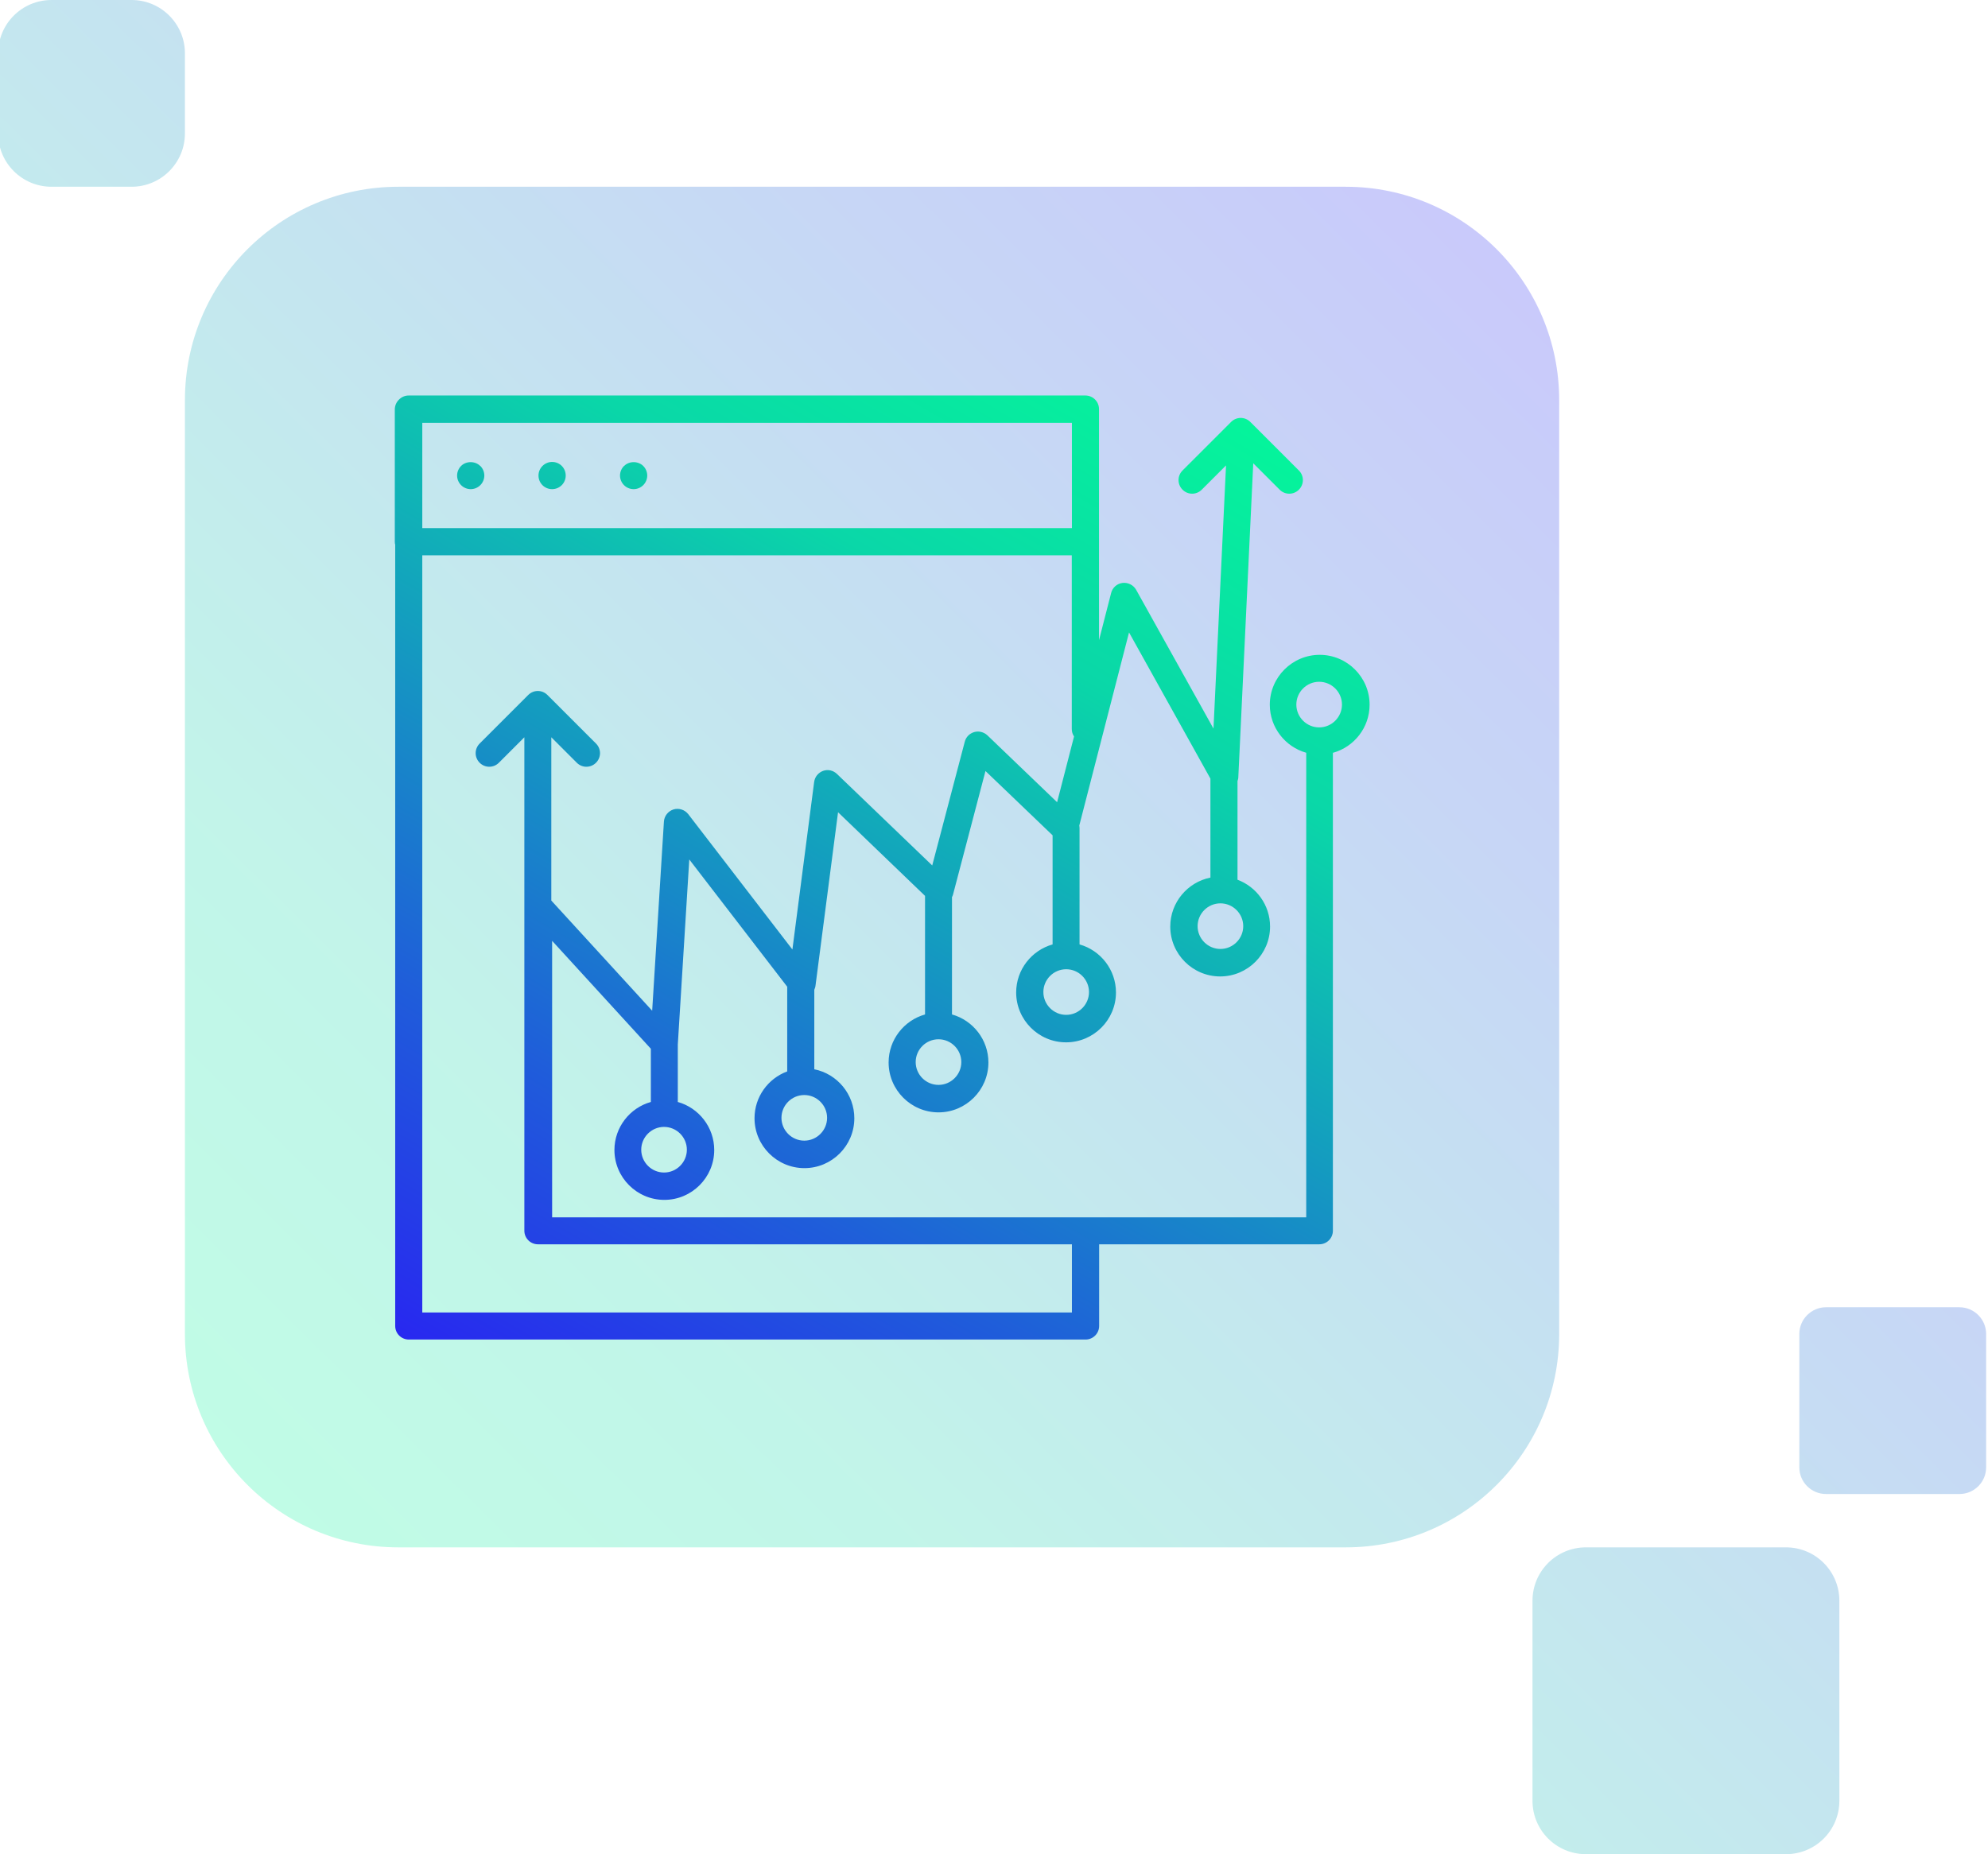
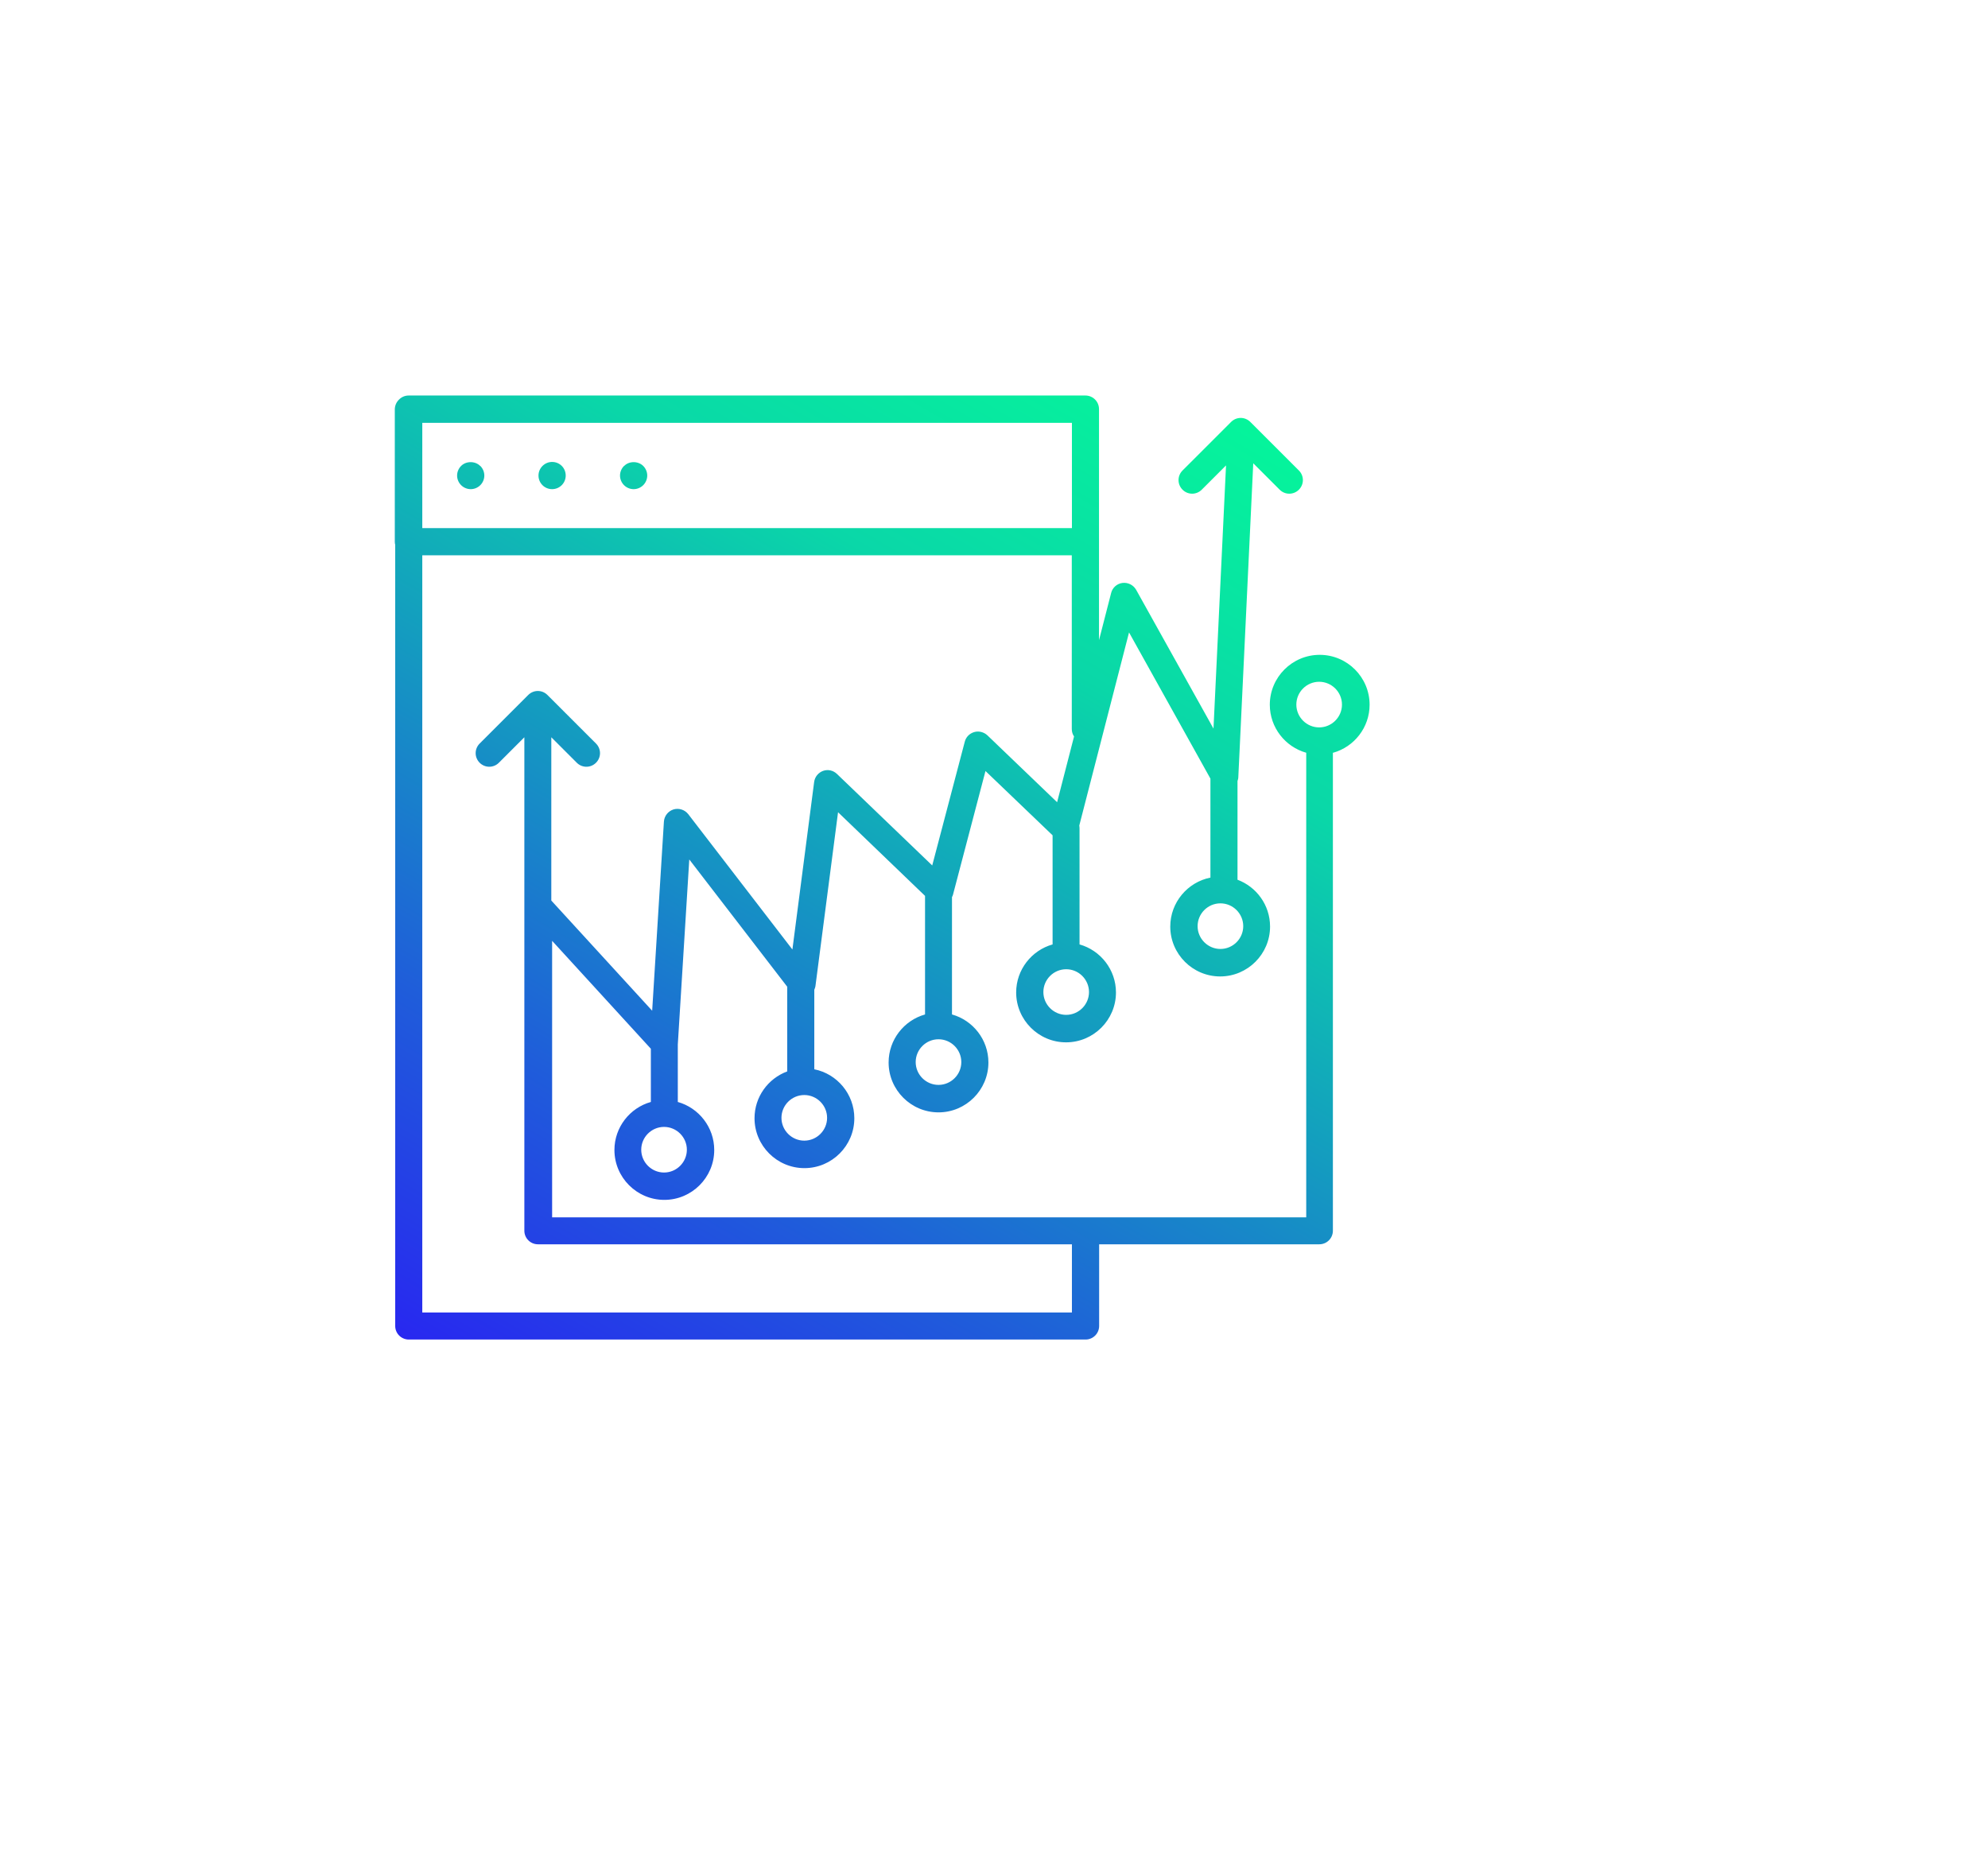
<svg xmlns="http://www.w3.org/2000/svg" xmlns:xlink="http://www.w3.org/1999/xlink" viewBox="0 0 149 139">
  <linearGradient id="a">
    <stop offset="0" stop-color="#2828f0" />
    <stop offset=".25" stop-color="#1f5dda" />
    <stop offset=".5" stop-color="#149bc0" />
    <stop offset=".75" stop-color="#0ad7a8" />
    <stop offset="1" stop-color="#05f59b" />
  </linearGradient>
  <linearGradient id="b" gradientTransform="matrix(1 0 0 -1 0 -2878.56)" gradientUnits="userSpaceOnUse" x1="116.73" x2="22" xlink:href="#a" y1="-2899.92" y2="-2995.19" />
  <linearGradient id="c" gradientUnits="userSpaceOnUse" x1="39.29" x2="84.93" xlink:href="#a" y1="105.57" y2="26.5" />
-   <path d="m-.14 4c0-2.21 1.79-4 4-4h6c2.21 0 4 1.79 4 4v6c0 2.21-1.79 4-4 4h-6c-2.21 0-4-1.79-4-4zm30 10c-8.84 0-16 7.16-16 16v70c0 8.84 7.16 16 16 16h71c8.84 0 16-7.16 16-16v-70c0-8.84-7.16-16-16-16zm89 102c-2.21 0-4 1.79-4 4v15c0 2.21 1.79 4 4 4h15c2.21 0 4-1.79 4-4v-15c0-2.21-1.79-4-4-4zm18-18c-1.1 0-2 .9-2 2v10c0 1.11.9 2 2 2h10c1.1 0 2-.89 2-2v-10c0-1.1-.9-2-2-2z" fill="url(#b)" fill-rule="evenodd" opacity=".25" />
  <path d="m36 34.93c.19.19.3.45.3.72s-.11.53-.3.72-.45.3-.72.3-.53-.11-.72-.3-.3-.45-.3-.72.11-.53.3-.72c.37-.38 1.06-.38 1.43 0zm5.38-.3c-.55 0-1.02.45-1.02 1.02s.46 1.02 1.02 1.02 1.02-.45 1.02-1.02-.45-1.02-1.02-1.02zm5.39.3c-.19.19-.3.45-.3.72s.11.53.3.72.45.3.72.3.53-.11.72-.3.3-.45.3-.72-.11-.53-.3-.72c-.38-.38-1.06-.38-1.43 0zm53.13 21.49v35.84c0 .56-.45 1.02-1.02 1.02h-16.5v6.12c0 .56-.45 1.02-1.02 1.02h-50.72c-.56 0-1.02-.45-1.02-1.02v-58.56c-.02-.07-.03-.15-.03-.23v-9.92c0-.28.12-.54.3-.72.19-.2.45-.32.74-.32h50.72c.56 0 1.02.45 1.02 1.02v17.32l.91-3.54c.1-.4.44-.7.85-.75s.81.15 1.02.51l5.8 10.41.94-19.73-1.82 1.82c-.4.4-1.04.4-1.44 0s-.4-1.04 0-1.44l3.64-3.64c.19-.19.45-.3.72-.3s.53.11.72.3l3.64 3.64c.4.4.4 1.04 0 1.44-.2.2-.46.3-.72.3s-.52-.1-.72-.3l-1.98-1.98-1.12 23.54c0 .1-.03.19-.06.28v7.4c1.42.53 2.44 1.9 2.44 3.51 0 2.06-1.68 3.74-3.74 3.74s-3.74-1.68-3.74-3.74c0-1.81 1.3-3.33 3.01-3.67v-7.42l-6.1-10.96-3.73 14.48c.01.06.02.13.02.2v8.71c1.57.44 2.73 1.89 2.73 3.6 0 2.06-1.68 3.74-3.74 3.74s-3.74-1.68-3.74-3.74c0-1.71 1.16-3.16 2.73-3.6v-8.18l-5.03-4.82-2.44 9.29c-.02.06-.04.11-.07.16v8.8c1.57.44 2.73 1.89 2.73 3.6 0 2.06-1.68 3.74-3.74 3.74s-3.74-1.68-3.74-3.74c0-1.71 1.16-3.16 2.73-3.6v-8.89l-6.52-6.27-1.69 13c-.01.11-.05.21-.09.31v5.96c1.71.34 3 1.86 3 3.67 0 2.06-1.68 3.74-3.74 3.74s-3.74-1.68-3.74-3.74c0-1.61 1.02-2.98 2.45-3.51v-6.35l-7.34-9.54-.86 13.87s0 .02 0 .02v.02 4.27c1.57.44 2.73 1.89 2.73 3.6 0 2.06-1.68 3.74-3.74 3.74s-3.74-1.68-3.74-3.74c0-1.71 1.16-3.16 2.73-3.6v-3.99l-7.4-8.09v20.73h56.52v-34.83c-1.57-.44-2.73-1.89-2.73-3.6 0-2.06 1.68-3.74 3.74-3.74s3.74 1.68 3.74 3.74c0 1.71-1.16 3.16-2.73 3.6zm-6.72 13.01c0-.94-.77-1.71-1.71-1.71s-1.71.77-1.71 1.71.77 1.71 1.71 1.71 1.71-.77 1.71-1.71zm-43.41 15.05c-.94 0-1.71.77-1.71 1.71s.77 1.71 1.71 1.71 1.71-.77 1.71-1.71-.77-1.71-1.71-1.71zm10.51-2.39c-.94 0-1.71.77-1.71 1.71s.77 1.71 1.71 1.71 1.71-.77 1.71-1.71-.77-1.71-1.71-1.71zm10.06-4.18c-.94 0-1.71.77-1.71 1.71s.77 1.71 1.71 1.71 1.71-.77 1.71-1.71-.77-1.71-1.71-1.71zm9.57-5.25c-.94 0-1.71.77-1.71 1.71s.77 1.71 1.71 1.71 1.71-.77 1.71-1.71-.77-1.71-1.71-1.71zm-48.26-33.07h48.69v-7.89h-48.69zm48.69 53.69h-40.02c-.56 0-1.02-.45-1.02-1.02v-36.99l-1.91 1.91c-.4.4-1.04.4-1.44 0s-.4-1.04 0-1.44l3.64-3.64c.4-.4 1.04-.4 1.44 0l3.64 3.64c.4.4.4 1.04 0 1.44-.2.2-.46.3-.72.3s-.52-.1-.72-.3l-1.91-1.91v12.24l7.56 8.26.88-14.18c.03-.42.31-.78.72-.91.4-.12.84.02 1.1.35l7.81 10.15 1.63-12.56c.05-.38.31-.7.67-.83s.76-.04 1.04.23l7.14 6.86 2.44-9.28c.09-.35.36-.62.71-.72.34-.1.72 0 .98.24l5.23 5.02 1.27-4.93c-.11-.16-.17-.35-.17-.56v-13.02h-48.68v56.76h48.69v-5.1zm20.24-40.46c0-.94-.77-1.71-1.71-1.71s-1.71.77-1.71 1.71.77 1.71 1.71 1.71 1.71-.77 1.71-1.71z" fill="url(#c)" />
</svg>